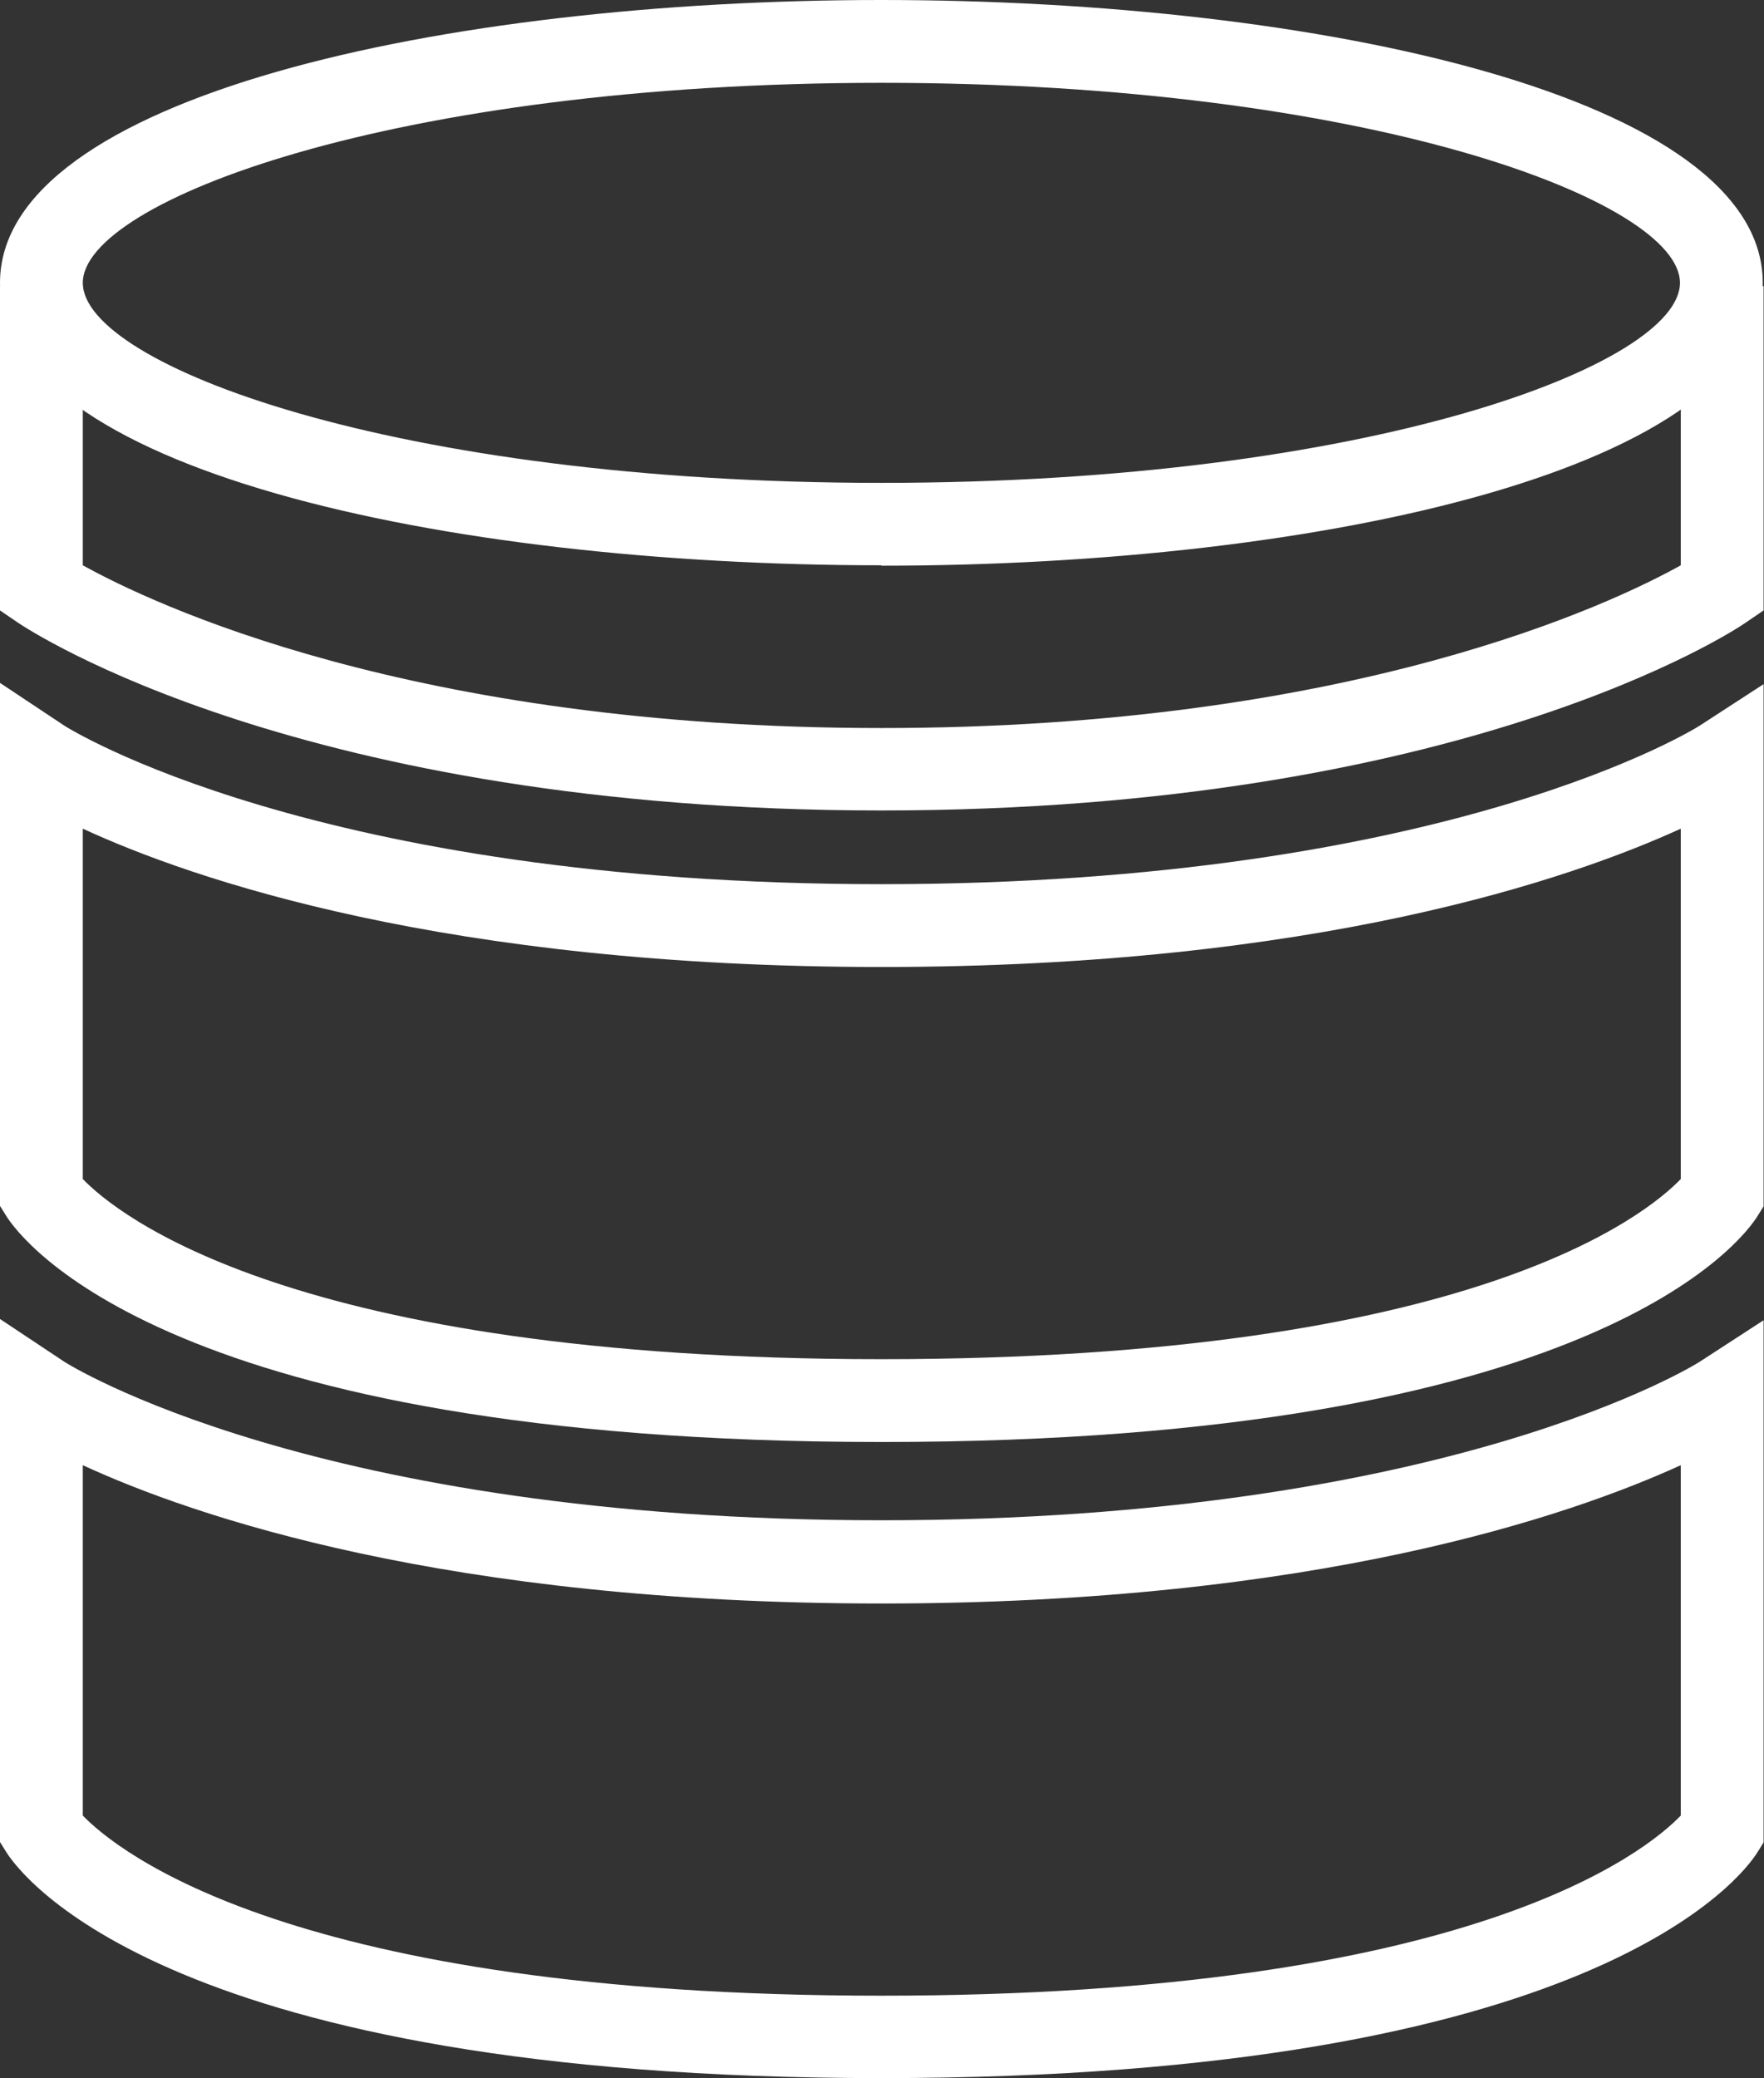
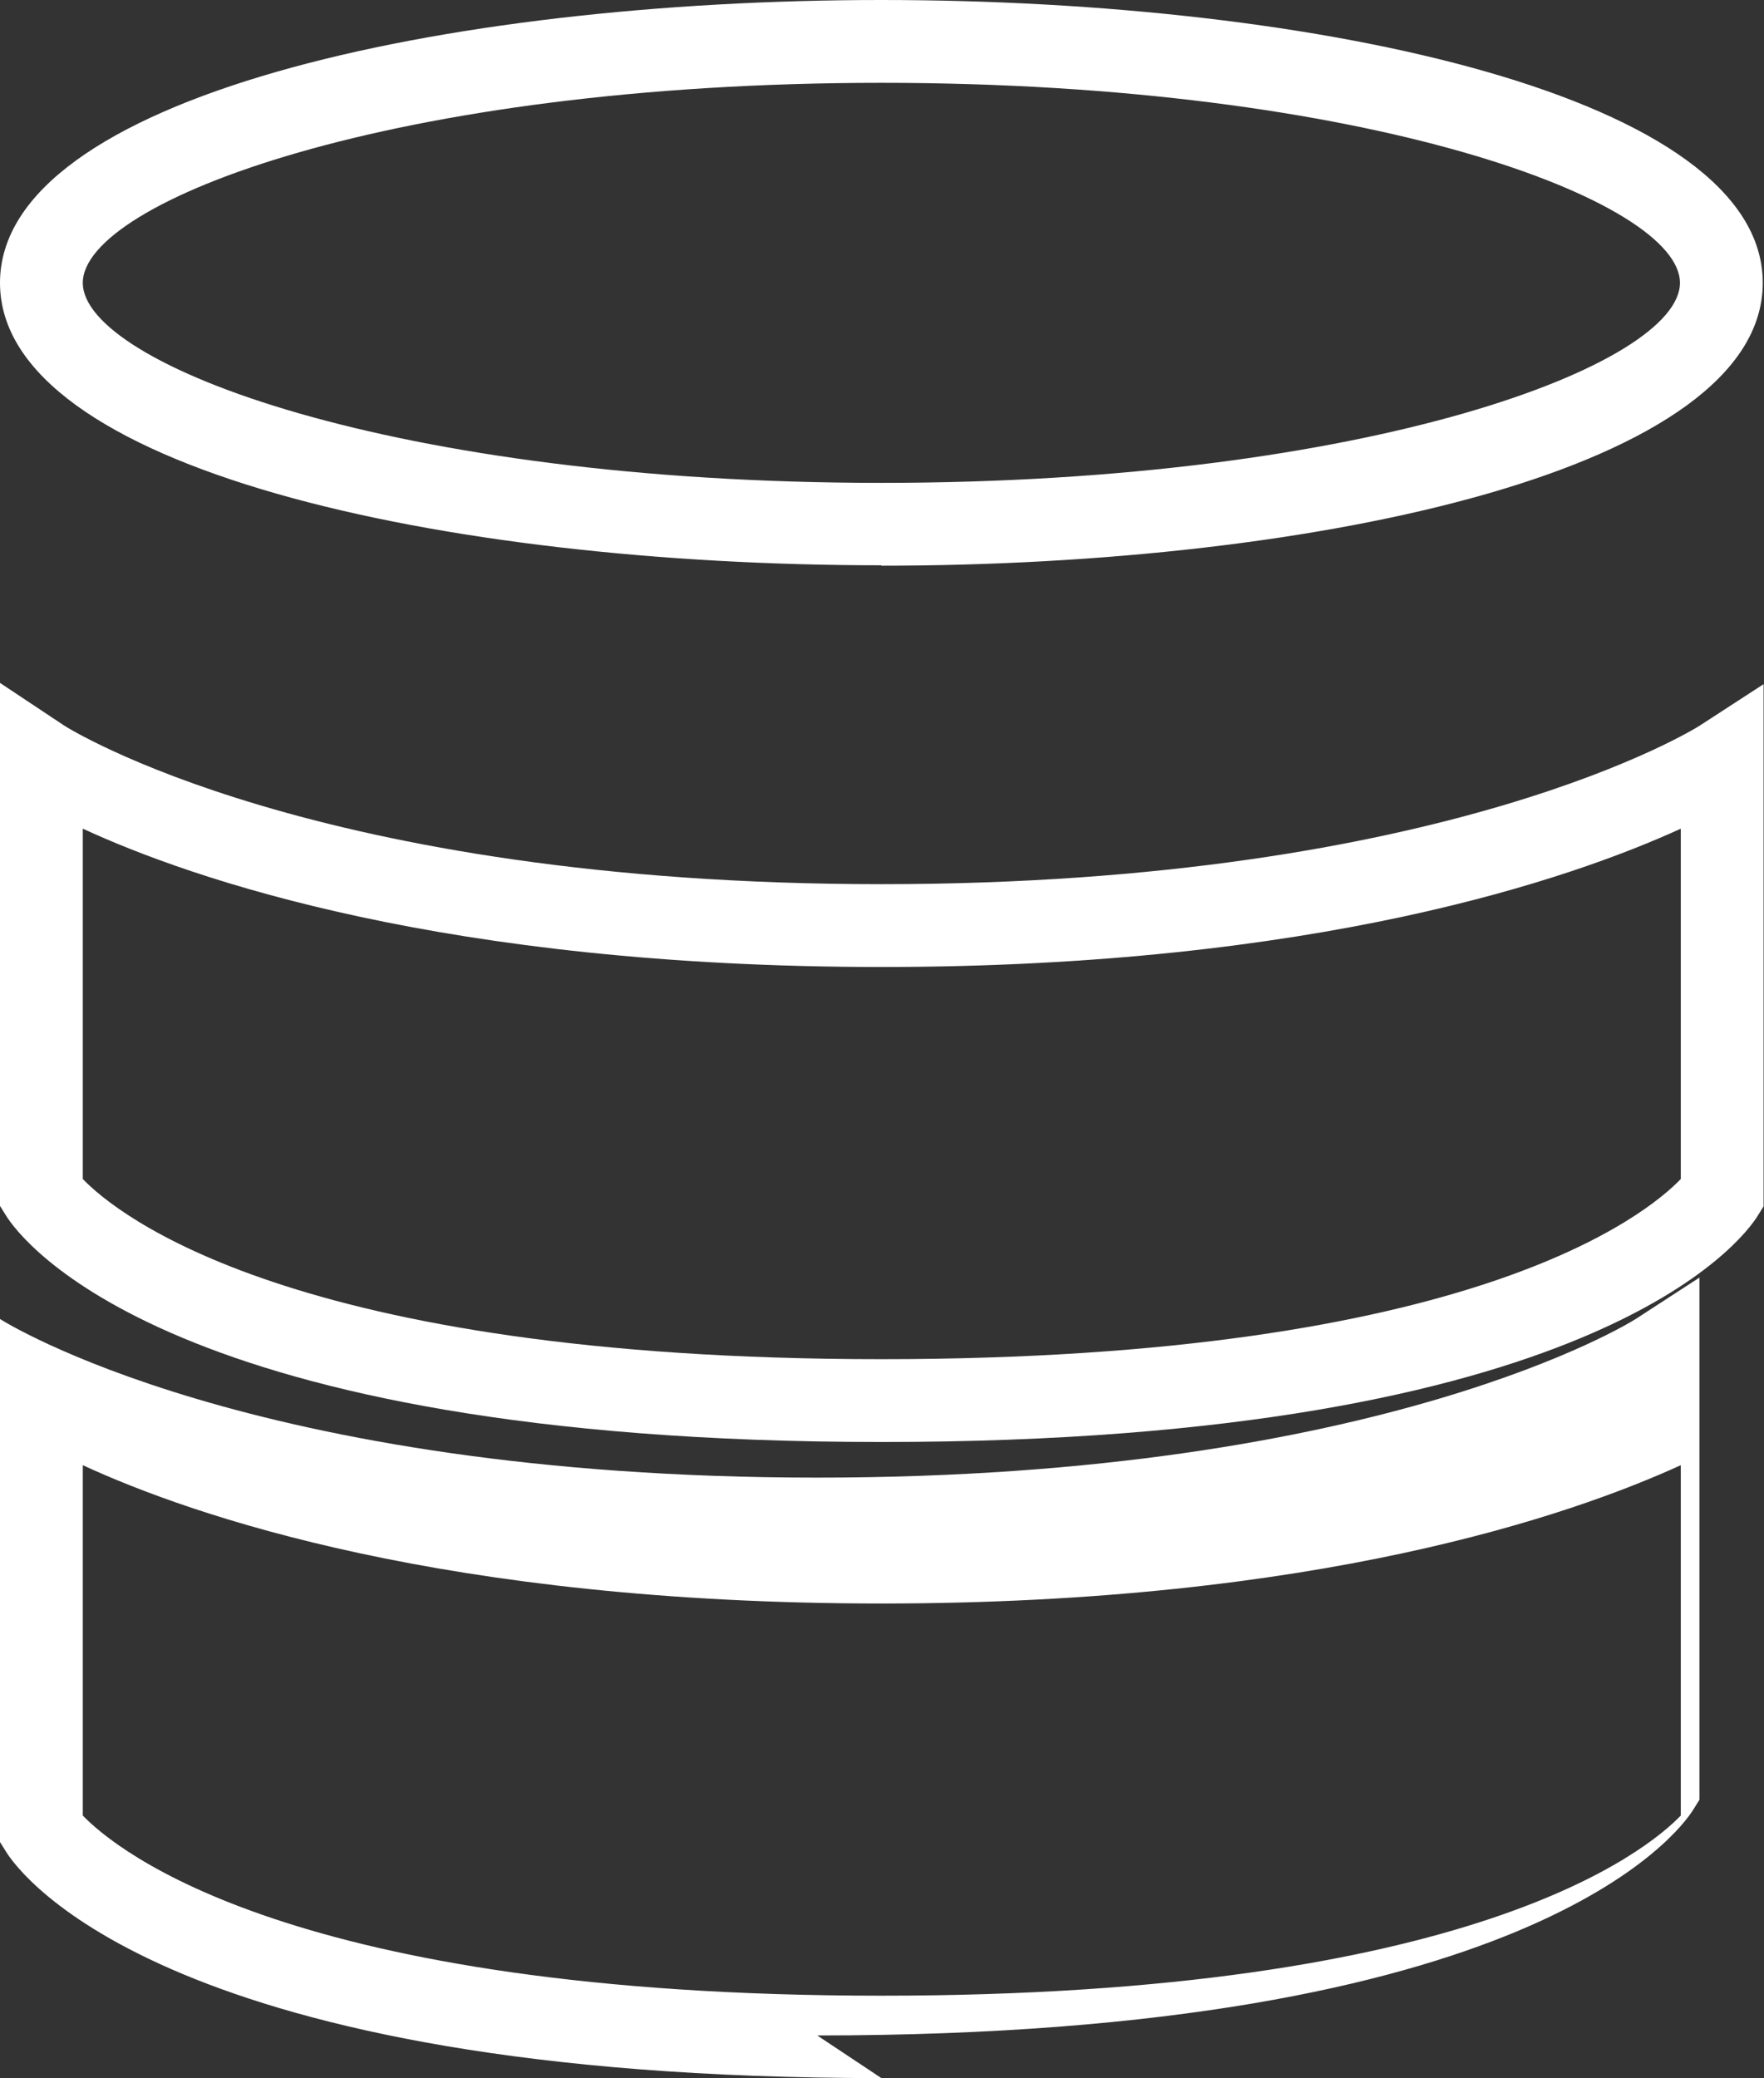
<svg xmlns="http://www.w3.org/2000/svg" id="Layer_1" data-name="Layer 1" viewBox="0 0 42.61 50.18">
  <rect x="0" y="0" width="42.61" height="50.18" fill="#333333" stroke="none" />
  <defs>
    <style>      .cls-1 {        fill: #fff;      }    </style>
  </defs>
  <path class="cls-1" d="M21.29,13.65C10.71,13.65,0,11.31,0,6.83S10.71,0,21.29,0s21.29,2.34,21.29,6.83-10.71,6.83-21.29,6.83ZM21.29,2C9.52,2,2,4.86,2,6.83s7.52,4.83,19.29,4.83,19.29-2.86,19.29-4.83-7.52-4.83-19.29-4.83Z" />
-   <path class="cls-1" d="M21.29,19.57C7.27,19.57.71,15.22.44,15.04L0,14.74v-7.83h2v6.74c1.64.91,7.92,3.93,19.29,3.93s17.66-3.01,19.31-3.93v-6.74h2v7.83l-.44.3c-.27.19-6.85,4.53-20.87,4.53Z" />
  <path class="cls-1" d="M21.29,34.82C4.08,34.82.5,29.92.15,29.36L0,29.12v-12.63l1.55,1.03c.06.04,6.03,3.83,19.74,3.83s19.71-3.79,19.77-3.83l1.54-1v12.61s-.15.24-.15.24c-.35.56-3.94,5.45-21.16,5.45ZM2,28.47c.8.83,5.03,4.35,19.29,4.35s18.48-3.49,19.31-4.35v-8.46c-2.65,1.21-8.8,3.34-19.31,3.34s-16.65-2.12-19.29-3.34v8.46Z" />
-   <path class="cls-1" d="M21.29,50.18C4.08,50.18.5,45.28.15,44.72L0,44.48v-12.63l1.55,1.03c.06.04,6.03,3.83,19.74,3.83s19.71-3.79,19.77-3.83l1.54-1v12.61s-.15.24-.15.24c-.35.56-3.94,5.45-21.16,5.45ZM2,43.84c.8.83,5.03,4.35,19.29,4.35s18.48-3.49,19.31-4.35v-8.46c-2.65,1.21-8.8,3.34-19.31,3.34s-16.65-2.12-19.29-3.34v8.47Z" />
+   <path class="cls-1" d="M21.29,50.18C4.08,50.18.5,45.28.15,44.72L0,44.48v-12.63c.06.04,6.03,3.83,19.74,3.83s19.71-3.79,19.77-3.83l1.54-1v12.61s-.15.24-.15.24c-.35.56-3.94,5.45-21.16,5.45ZM2,43.84c.8.83,5.03,4.35,19.29,4.35s18.48-3.49,19.31-4.35v-8.46c-2.65,1.21-8.8,3.34-19.31,3.34s-16.65-2.12-19.29-3.34v8.47Z" />
</svg>